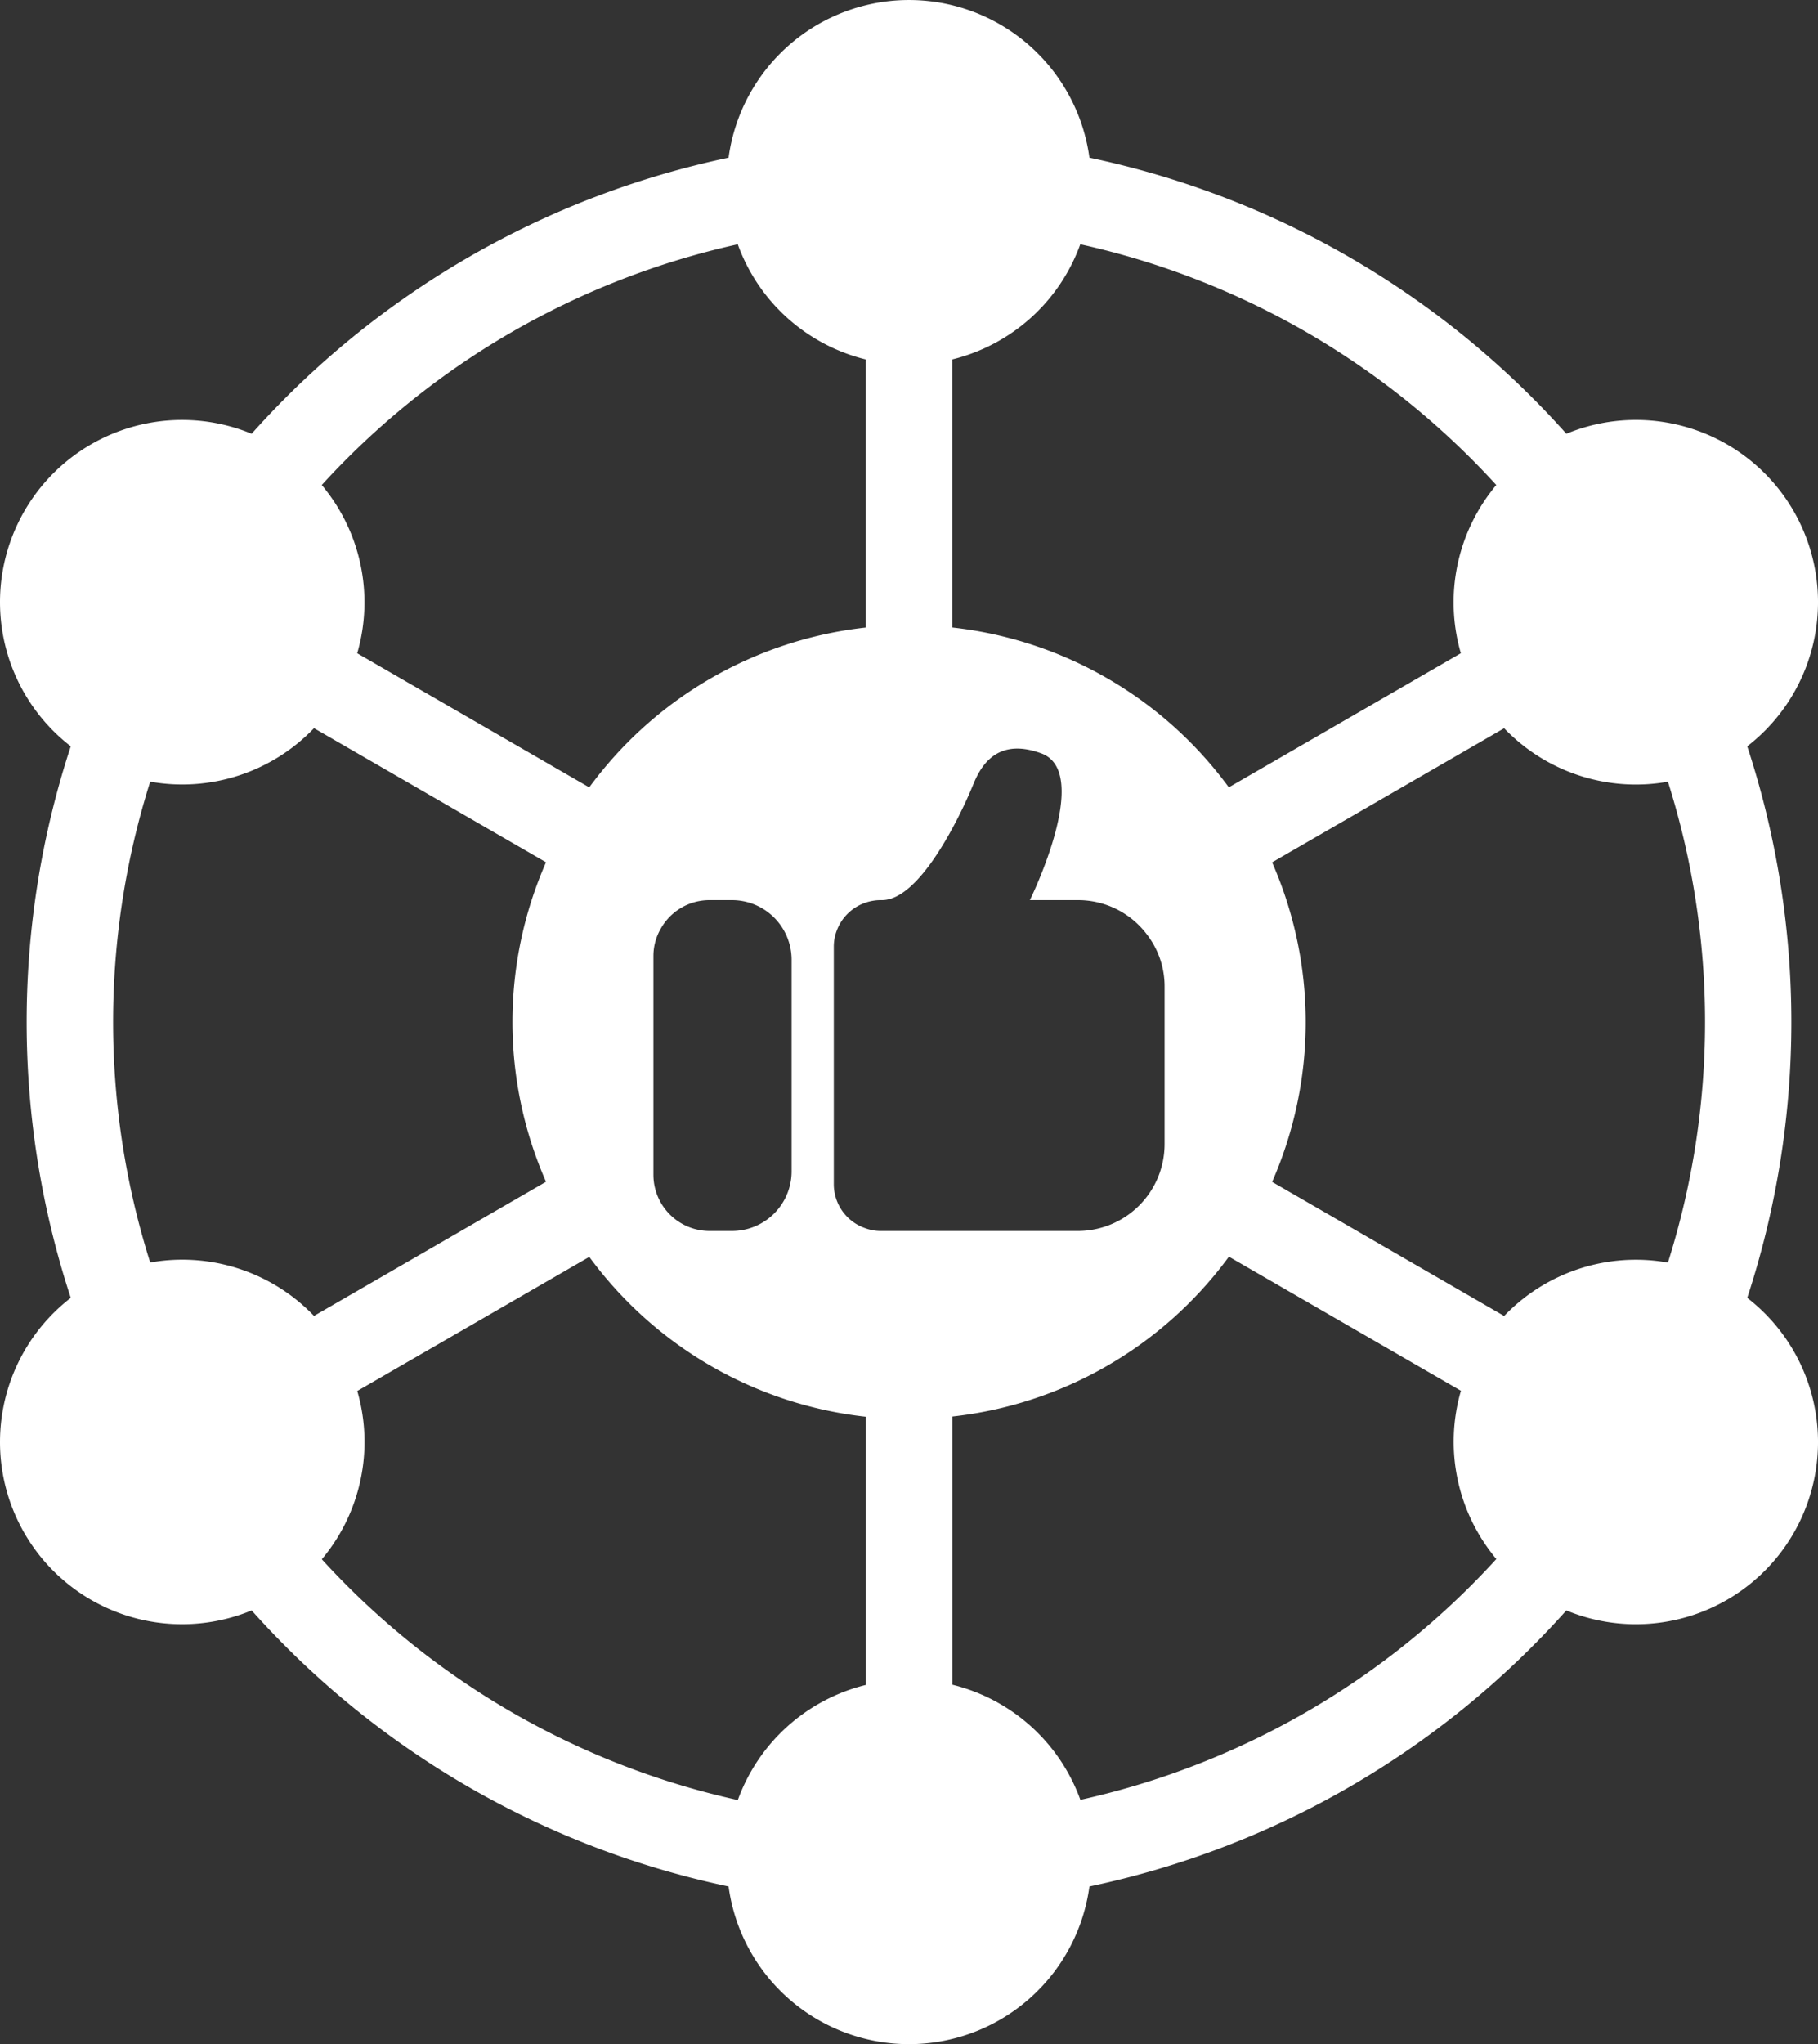
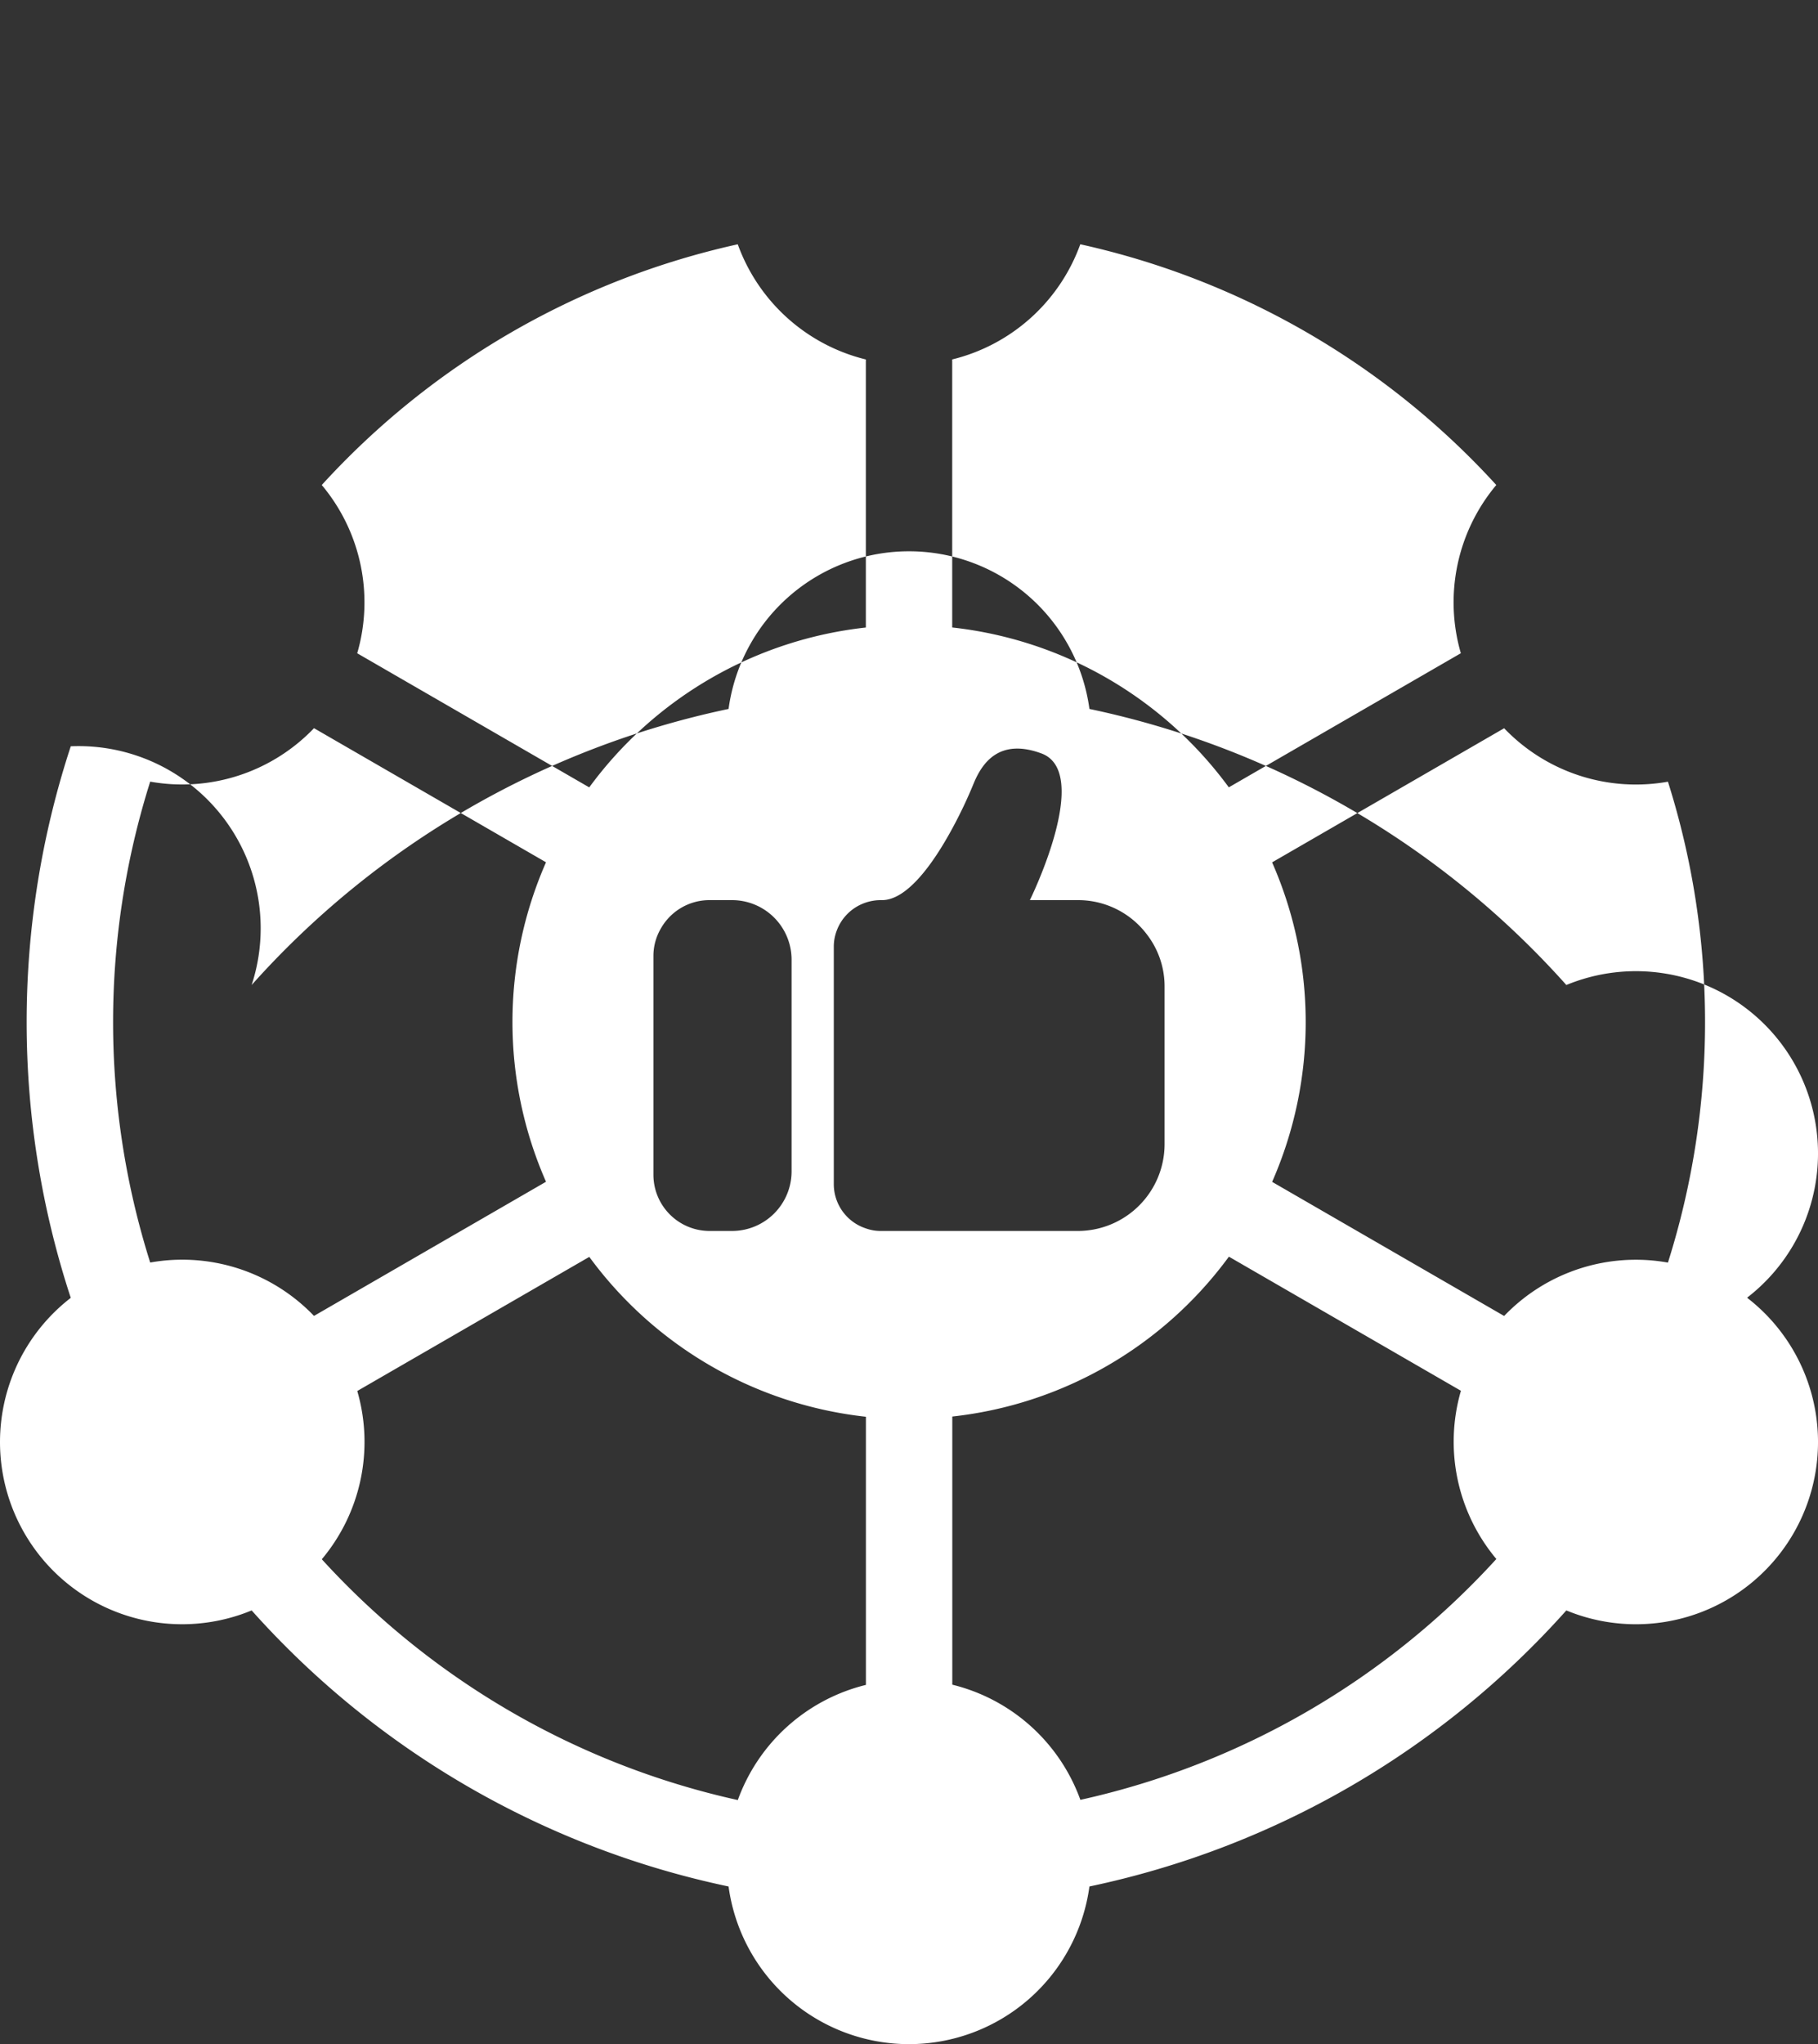
<svg xmlns="http://www.w3.org/2000/svg" width="126.19" height="141.798" viewBox="0 0 126.19 141.798">
  <rect x="0" y="0" width="126.19" height="141.798" fill="#333333" stroke="none" />
-   <path d="M121.281,90.031l0-.012a61.264,61.264,0,0,0,0-38.24l0-.011a12.639,12.639,0,0,0-12.559-21.68l-.007-.009a61.262,61.262,0,0,0-33.09-19.14h-.006a12.639,12.639,0,0,0-25.048,0h-.006a61.262,61.262,0,0,0-33.09,19.14l-.008.009A12.639,12.639,0,0,0,4.909,51.768l0,.011a61.264,61.264,0,0,0,0,38.24l0,.012a12.639,12.639,0,0,0,12.558,21.68l.008.008a61.262,61.262,0,0,0,33.09,19.14h.006a12.639,12.639,0,0,0,25.048,0h.006a61.262,61.262,0,0,0,33.09-19.14l.007-.008a12.639,12.639,0,0,0,12.559-21.68ZM80.835,79.389a6.026,6.026,0,0,1-6.01,6H61.135a3.033,3.033,0,0,1-1.04-.18,3.232,3.232,0,0,1-2.22-3.08V65.689a3.132,3.132,0,0,1,.21-1.15,3.234,3.234,0,0,1,2.01-1.93,3.285,3.285,0,0,1,1.04-.17h.09c1.72,0,3.52-2.47,4.87-4.96a32.073,32.073,0,0,0,1.5-3.16c.58-1.39,1.76-3.13,4.68-2.06,3.59,1.31-.79,10.18-.79,10.18h3.34a5.98,5.98,0,0,1,4.79,2.39,5.886,5.886,0,0,1,1.22,3.61v10.95ZM45.355,81.5V66.329a3.762,3.762,0,0,1,.51-1.91,3.873,3.873,0,0,1,3.38-1.98h1.56a4.135,4.135,0,0,1,4.14,4.14v14.67a4.135,4.135,0,0,1-4.14,4.14h-1.56a3.9,3.9,0,0,1-3.89-3.89ZM21.8,91.279l-.007,0a12.66,12.66,0,0,0-11.367-3.7l-.006-.02a55.284,55.284,0,0,1,0-33.32l.006-.019a12.658,12.658,0,0,0,11.367-3.705l.007,0,16.1,9.3a27.51,27.51,0,0,0,0,22.16Zm66.5-31.46,16.1-9.3.007,0a12.657,12.657,0,0,0,11.366,3.705l.007.019a55.284,55.284,0,0,1,0,33.32l-.007.02a12.659,12.659,0,0,0-11.366,3.7l-.007,0-16.1-9.3a27.51,27.51,0,0,0,0-22.16Zm15.56-26.18,0,.005A12.656,12.656,0,0,0,101.4,45.316l-.006,0-16.1,9.3a27.536,27.536,0,0,0-19.2-11.09V24.934a12.656,12.656,0,0,0,8.89-7.987l.01,0A55.2,55.2,0,0,1,103.855,33.639Zm-52.66-16.69.01,0a12.656,12.656,0,0,0,8.89,7.987V43.529a27.536,27.536,0,0,0-19.2,11.09l-16.1-9.3-.006,0a12.659,12.659,0,0,0-2.458-11.672l0-.005A55.2,55.2,0,0,1,51.195,16.949Zm-28.86,91.21,0,0a12.66,12.66,0,0,0,2.458-11.672l.006,0,16.1-9.3a27.536,27.536,0,0,0,19.2,11.09v18.6a12.662,12.662,0,0,0-8.891,7.987l-.009,0A55.2,55.2,0,0,1,22.335,108.159ZM75,124.849l-.01,0a12.658,12.658,0,0,0-8.89-7.987v-18.6a27.536,27.536,0,0,0,19.2-11.09l16.1,9.3.006,0a12.657,12.657,0,0,0,2.458,11.672l0,0A55.2,55.2,0,0,1,75,124.849Z" transform="translate(0)" fill="#fff" />
+   <path d="M121.281,90.031l0-.012l0-.011a12.639,12.639,0,0,0-12.559-21.68l-.007-.009a61.262,61.262,0,0,0-33.09-19.14h-.006a12.639,12.639,0,0,0-25.048,0h-.006a61.262,61.262,0,0,0-33.09,19.14l-.008.009A12.639,12.639,0,0,0,4.909,51.768l0,.011a61.264,61.264,0,0,0,0,38.24l0,.012a12.639,12.639,0,0,0,12.558,21.68l.008.008a61.262,61.262,0,0,0,33.09,19.14h.006a12.639,12.639,0,0,0,25.048,0h.006a61.262,61.262,0,0,0,33.09-19.14l.007-.008a12.639,12.639,0,0,0,12.559-21.68ZM80.835,79.389a6.026,6.026,0,0,1-6.01,6H61.135a3.033,3.033,0,0,1-1.04-.18,3.232,3.232,0,0,1-2.22-3.08V65.689a3.132,3.132,0,0,1,.21-1.15,3.234,3.234,0,0,1,2.01-1.93,3.285,3.285,0,0,1,1.04-.17h.09c1.72,0,3.52-2.47,4.87-4.96a32.073,32.073,0,0,0,1.5-3.16c.58-1.39,1.76-3.13,4.68-2.06,3.59,1.31-.79,10.18-.79,10.18h3.34a5.98,5.98,0,0,1,4.79,2.39,5.886,5.886,0,0,1,1.22,3.61v10.95ZM45.355,81.5V66.329a3.762,3.762,0,0,1,.51-1.91,3.873,3.873,0,0,1,3.38-1.98h1.56a4.135,4.135,0,0,1,4.14,4.14v14.67a4.135,4.135,0,0,1-4.14,4.14h-1.56a3.9,3.9,0,0,1-3.89-3.89ZM21.8,91.279l-.007,0a12.66,12.66,0,0,0-11.367-3.7l-.006-.02a55.284,55.284,0,0,1,0-33.32l.006-.019a12.658,12.658,0,0,0,11.367-3.705l.007,0,16.1,9.3a27.51,27.51,0,0,0,0,22.16Zm66.5-31.46,16.1-9.3.007,0a12.657,12.657,0,0,0,11.366,3.705l.007.019a55.284,55.284,0,0,1,0,33.32l-.007.02a12.659,12.659,0,0,0-11.366,3.7l-.007,0-16.1-9.3a27.51,27.51,0,0,0,0-22.16Zm15.56-26.18,0,.005A12.656,12.656,0,0,0,101.4,45.316l-.006,0-16.1,9.3a27.536,27.536,0,0,0-19.2-11.09V24.934a12.656,12.656,0,0,0,8.89-7.987l.01,0A55.2,55.2,0,0,1,103.855,33.639Zm-52.66-16.69.01,0a12.656,12.656,0,0,0,8.89,7.987V43.529a27.536,27.536,0,0,0-19.2,11.09l-16.1-9.3-.006,0a12.659,12.659,0,0,0-2.458-11.672l0-.005A55.2,55.2,0,0,1,51.195,16.949Zm-28.86,91.21,0,0a12.66,12.66,0,0,0,2.458-11.672l.006,0,16.1-9.3a27.536,27.536,0,0,0,19.2,11.09v18.6a12.662,12.662,0,0,0-8.891,7.987l-.009,0A55.2,55.2,0,0,1,22.335,108.159ZM75,124.849l-.01,0a12.658,12.658,0,0,0-8.89-7.987v-18.6a27.536,27.536,0,0,0,19.2-11.09l16.1,9.3.006,0a12.657,12.657,0,0,0,2.458,11.672l0,0A55.2,55.2,0,0,1,75,124.849Z" transform="translate(0)" fill="#fff" />
</svg>